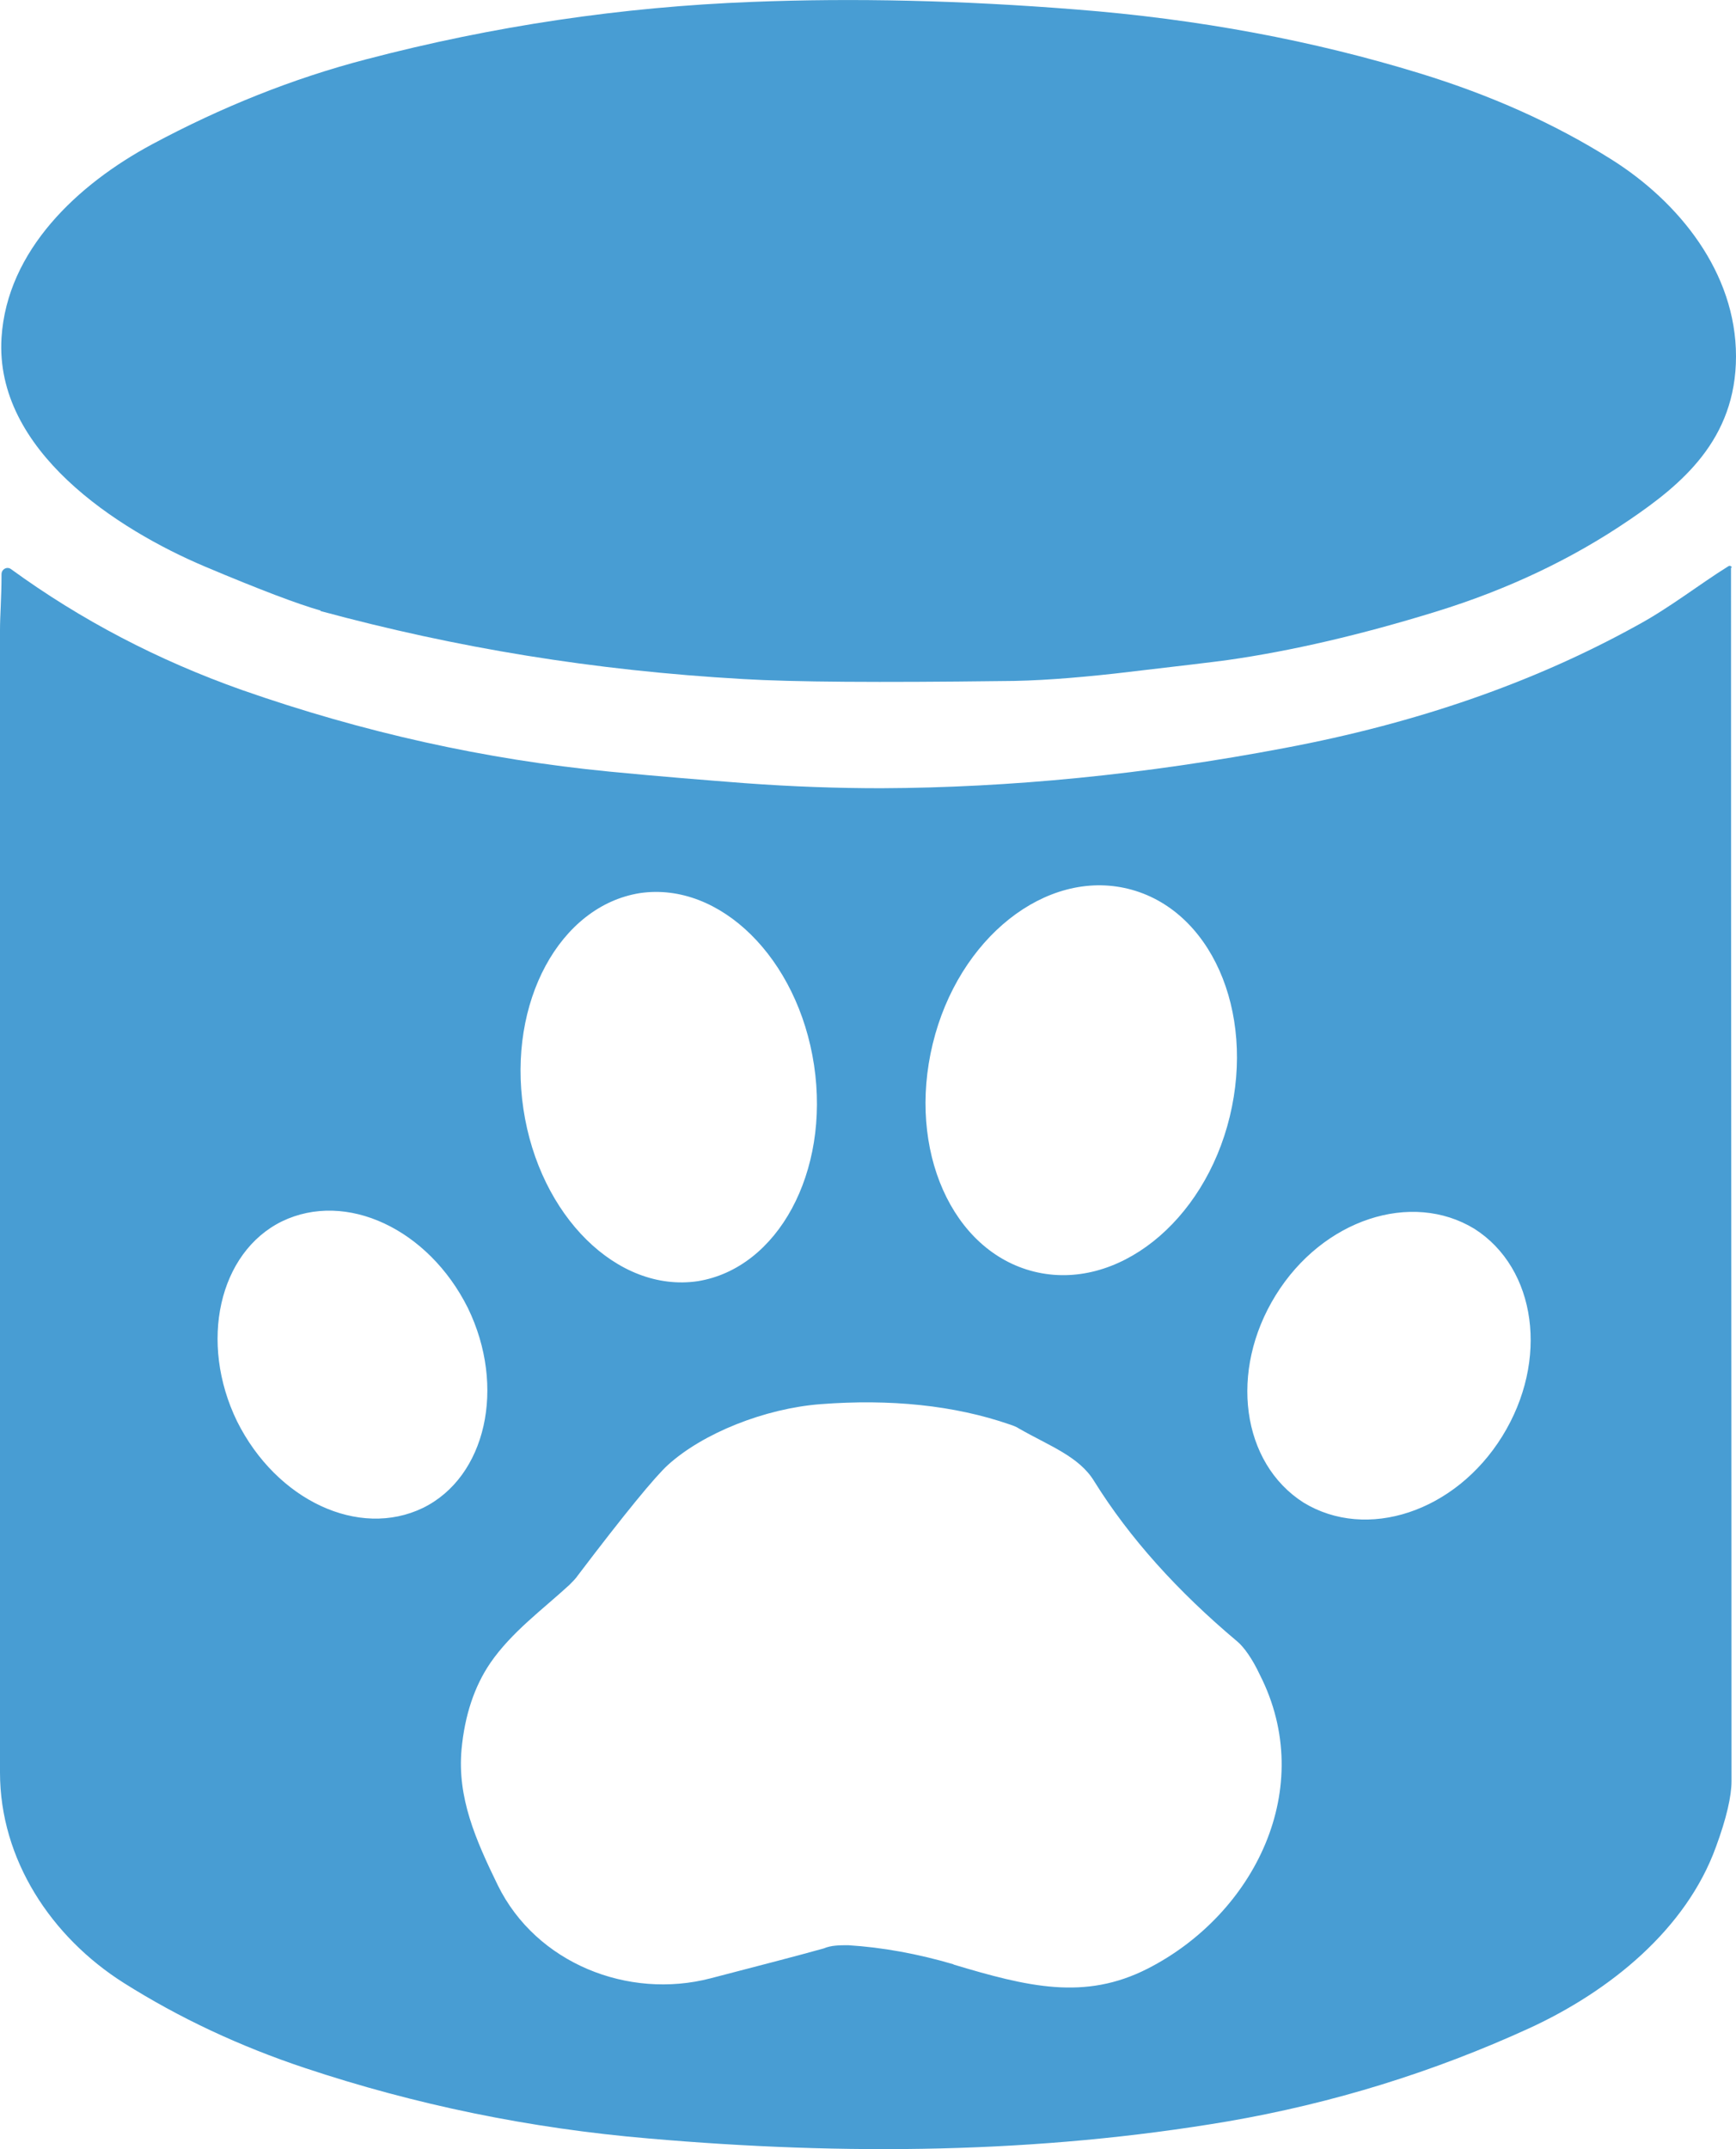
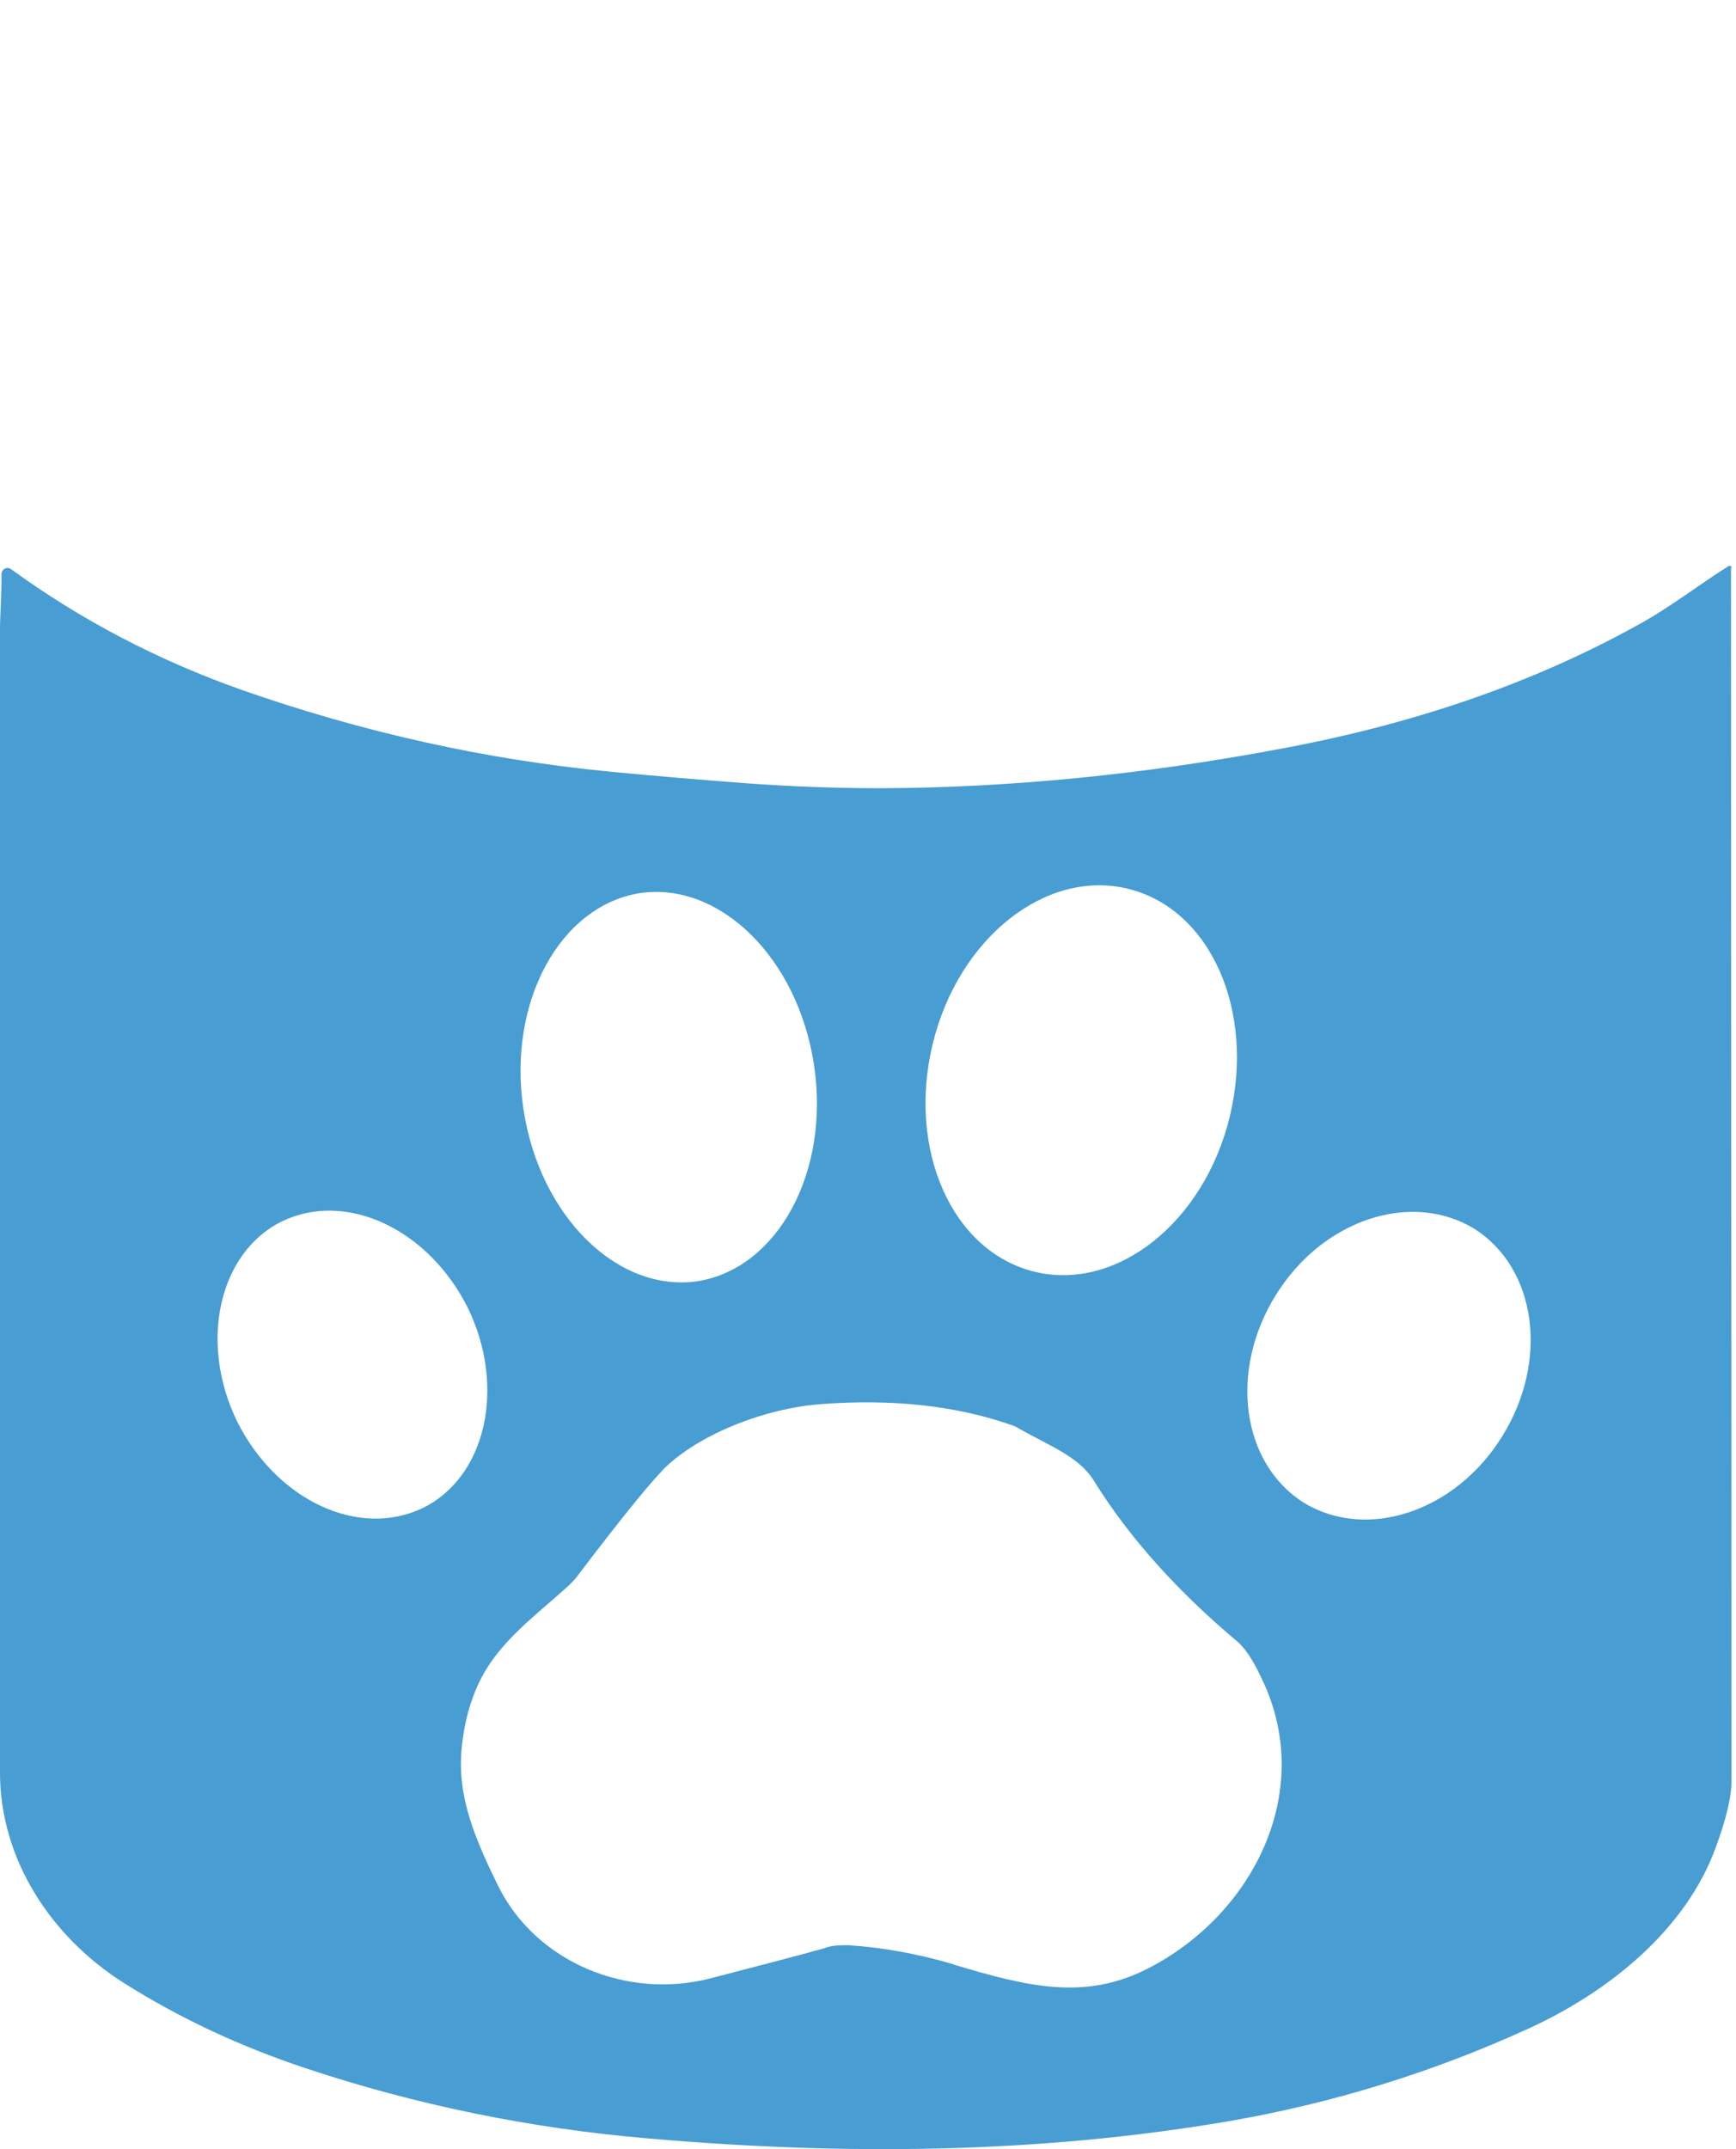
<svg xmlns="http://www.w3.org/2000/svg" id="Ebene_1" data-name="Ebene 1" width="120.42mm" height="149mm" viewBox="0 0 341.35 422.36">
  <defs>
    <style>
      .cls-1 {
        fill: #489dd3;
      }
    </style>
  </defs>
-   <path class="cls-1" d="M63.03,119.98c-4.25-1.19-11.87-4.06-22.66-8.61C23.05,104.06-1.09,88.52.3,66.36c1.09-17.22,15.04-30.18,29.58-37.99,13.65-7.32,27.7-12.96,42.15-16.72C96.96,5.11,122.29,1.35,147.92.37c19.99-.79,41.16-.3,63.52,1.48,24.24,1.88,46.8,6.13,67.77,12.57,13.85,4.25,26.32,9.8,37.5,16.82,13.46,8.41,24.64,22.36,24.64,38.78s-10.78,25.23-20.98,32.16c-11.18,7.62-23.84,13.65-37.99,18.01-14.74,4.55-28.4,7.72-40.86,9.5-2.08.3-9.5,1.19-22.26,2.67-8.11.89-15.63,1.48-22.36,1.48-23.94.3-40.86.2-50.86-.4-29.39-1.68-56.3-6.13-83.01-13.36" />
  <g>
    <path class="cls-1" d="M241.71,307.08h0c0-3.76-2.08-5.14-5.24-5.14h-.4v10.49h.4c3.07,0,5.24-1.68,5.24-5.34Z" />
    <path class="cls-1" d="M45.61,301.94v29.78c3.86,0,6.93-2.97,6.93-13.65v-2.57c0-10.88-3.07-13.65-6.93-13.65v.1Z" />
    <path class="cls-1" d="M340.55,111.67c0-.4-.4-.59-.69-.4h0c-5.74,3.56-11.58,8.21-18.21,11.77-20.28,11.18-43.24,19.1-68.96,23.94-27.6,5.24-54.12,7.82-79.45,7.92-8.41,0-17.31-.3-26.71-.99-7.62-.59-16.52-1.29-26.71-2.28-24.44-2.37-48.48-7.72-72.23-16.03-16.52-5.84-31.66-13.75-45.41-23.75-.79-.59-1.88,0-1.88.99,0,4.75-.3,7.92-.3,11.08v224.4c0,17.12,10.09,32.35,24.34,41.36,10.98,6.93,22.86,12.47,35.62,16.72,21.67,7.22,44.23,11.87,67.58,13.85,38.69,3.36,76.58,2.97,113.88-3.36,20.68-3.56,40.47-9.7,59.27-18.3,15.93-7.32,30.87-19.49,36.71-35.62,2.08-5.64,3.07-9.99,3.07-12.96,0-73.02-.1-152.57-.1-238.55l.2.2ZM250.85,254.52c9.25-14.92,26.69-20.59,39.08-13.03,12.19,7.77,14.71,25.85,5.46,40.76-9.25,14.92-26.69,20.59-39.08,13.03-12.19-7.77-14.71-25.85-5.46-40.76ZM183.4,205.14c5.04-20.8,22.27-34.46,38.45-30.47,16.18,3.99,25,23.95,19.96,44.76-5.04,20.8-22.27,34.46-38.45,30.47s-25-23.95-19.96-44.76ZM125.82,175.51c15.76-2.31,31.1,12.82,34.25,33.83s-7.14,39.92-22.9,42.44c-15.76,2.31-31.1-12.82-34.25-33.83s7.14-39.92,22.9-42.44ZM46.61,279.31c-7.56-15.55-3.57-33.2,8.83-39.29,12.61-6.09,28.79,1.47,36.56,17.02,7.56,15.55,3.57,33.2-8.83,39.29-12.61,6.09-28.79-1.47-36.56-17.02ZM187.6,386.05c-7.14-2.1-14.08-3.36-20.8-3.78-1.68,0-3.36,0-4.83.63-5.25,1.47-12.61,3.36-22.27,5.88-16.18,4.2-34.25-2.94-41.81-18.28-4.41-9.04-7.98-17.23-7.14-26.69.63-6.72,2.52-12.4,5.67-17.02,4.2-6.09,10.3-10.51,15.55-15.34.63-.63,1.26-1.26,1.68-1.89,9.25-12.19,15.13-19.33,17.65-21.64,6.93-6.3,19.12-11.14,30.05-11.98,13.66-1.05,26.27.21,37.19,3.99.63.21,1.26.42,1.89.84,5.88,3.36,11.77,5.46,14.71,10.3h0c6.93,11.14,16.39,21.64,28.16,31.52,1.26,1.05,2.94,3.36,4.41,6.51,11.35,22.27-1.05,47.07-22.06,57.78-12.4,6.3-23.53,3.57-38.24-.84h.21Z" />
  </g>
</svg>